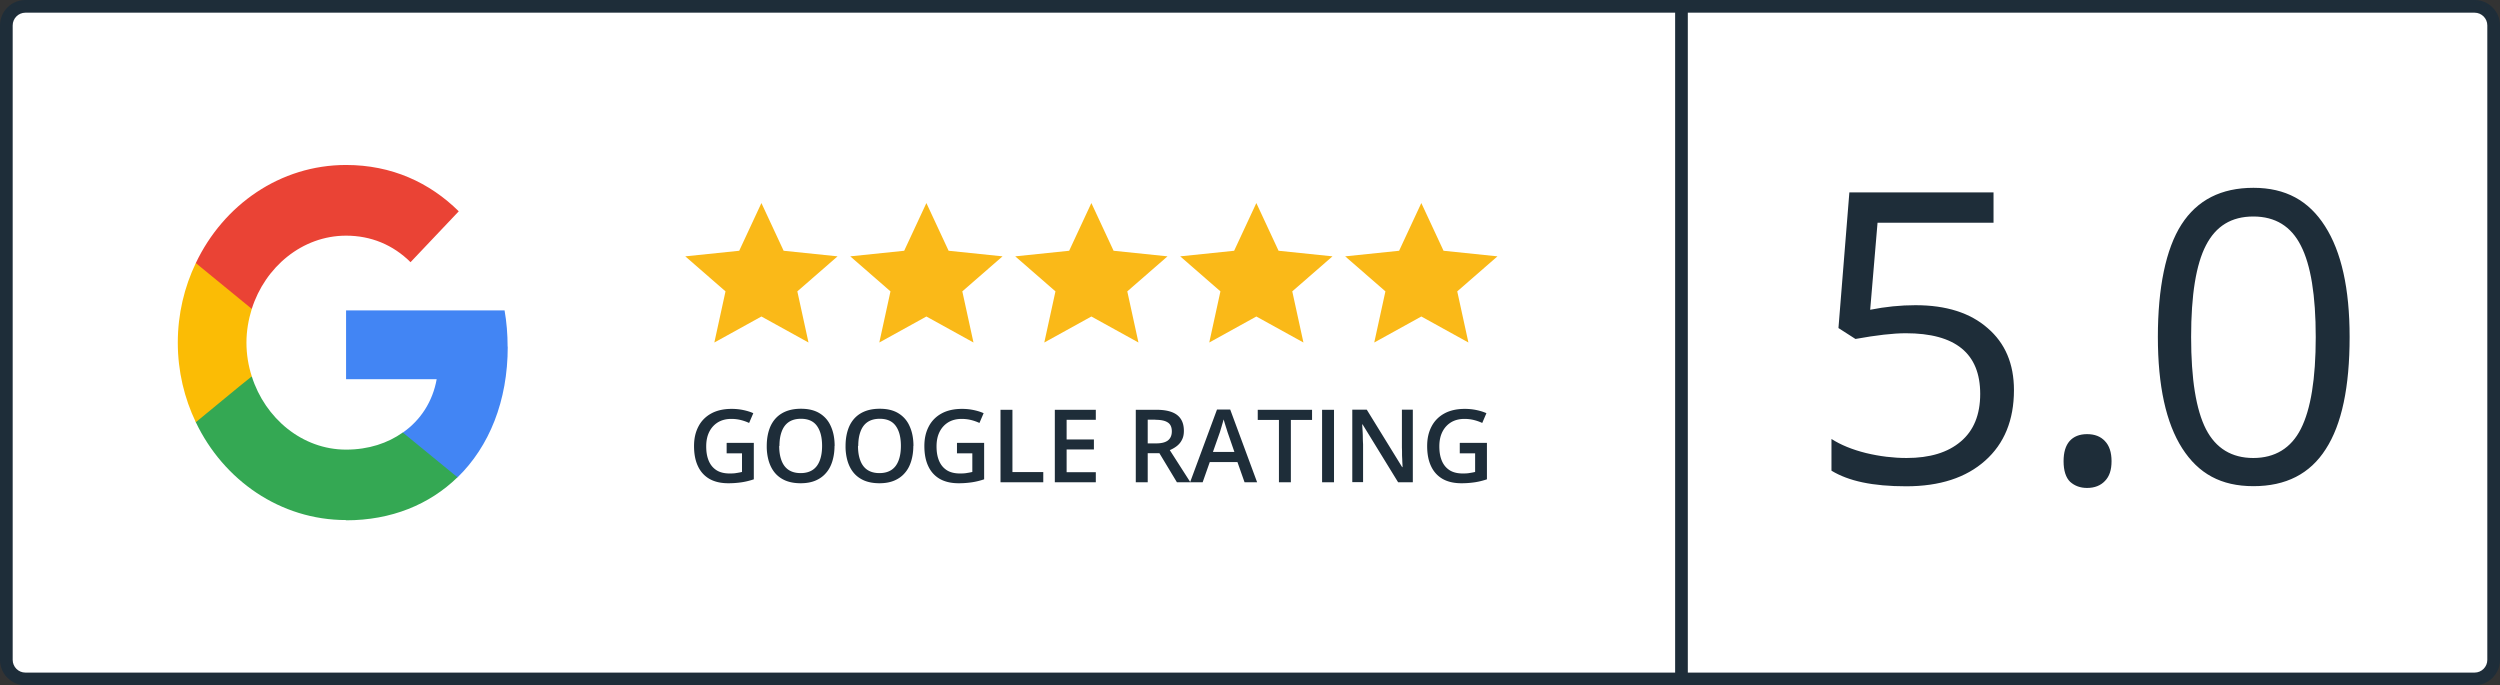
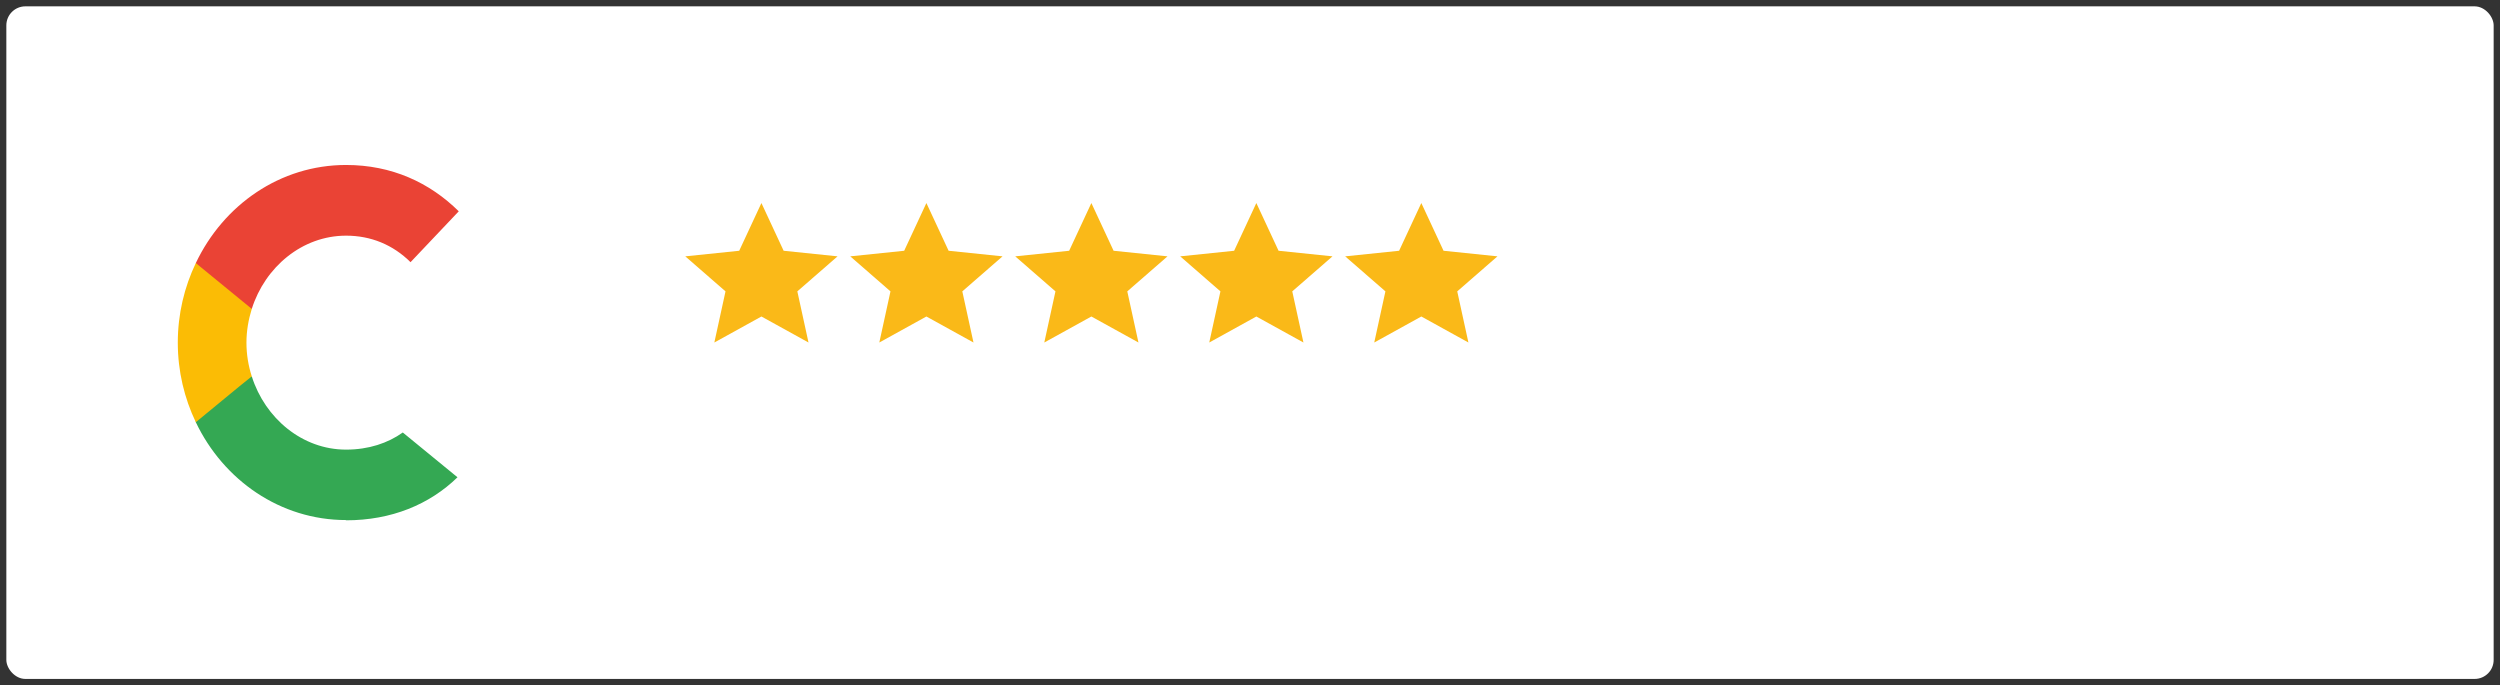
<svg xmlns="http://www.w3.org/2000/svg" viewBox="0 0 197 54">
  <rect x="0" y="0" width="197" height="54" fill="#333333" stroke="none" />
  <rect width="196" height="53" x=".5" y=".5" fill="#fff" rx="1.5" ry="1.5" />
-   <path fill="#1e2d39" d="M195 0H2C.9 0 0 .9 0 2v50c0 1.1.9 2 2 2h193c1.1 0 2-.9 2-2V2c0-1.1-.9-2-2-2Zm-63 53H2c-.55 0-1-.45-1-1V2c0-.55.45-1 1-1h130v52Zm64-1c0 .55-.45 1-1 1h-62V1h62c.55 0 1 .45 1 1v50Z" />
-   <path fill="#4285f4" d="M40 27.32c0-.99-.08-1.95-.24-2.86H27.27v5.42h7.14c-.31 1.74-1.25 3.22-2.67 4.21v3.53h4.31c2.51-2.44 3.96-6.03 3.96-10.3Z" />
  <path fill="#34a853" d="M27.27 41c3.58 0 6.58-1.25 8.78-3.39l-4.31-3.53c-1.18.84-2.69 1.35-4.47 1.35-3.45 0-6.38-2.46-7.43-5.77h-4.41v3.61c2.18 4.57 6.66 7.71 11.84 7.71Z" />
  <path fill="#fbbc05" d="M19.84 29.66c-.27-.84-.42-1.73-.42-2.66s.16-1.82.42-2.66v-3.61h-4.41c-.9 1.88-1.42 4.01-1.42 6.27s.52 4.39 1.42 6.27l3.44-2.83.98-.79Z" />
  <path fill="#ea4335" d="M27.27 18.57c1.95 0 3.69.71 5.08 2.09l3.8-4.01c-2.3-2.27-5.29-3.65-8.88-3.65-5.19 0-9.66 3.14-11.84 7.73l4.41 3.61c1.05-3.31 3.98-5.77 7.43-5.77Z" />
-   <path fill="#1e2d39" d="M115.04 34.9h2.13v2.87c-.3.1-.61.18-.93.23a7 7 0 0 1-1.08.08c-.58 0-1.07-.11-1.48-.34-.4-.23-.71-.57-.91-1-.21-.44-.31-.97-.31-1.59s.12-1.11.35-1.55c.23-.44.57-.78 1.01-1.02.44-.24.98-.36 1.61-.36.31 0 .61.03.9.09.29.06.56.14.8.25l-.33.77c-.19-.09-.41-.17-.65-.23-.24-.06-.49-.09-.75-.09-.41 0-.76.09-1.06.27-.29.18-.52.43-.68.75-.16.32-.24.7-.24 1.14s.06.8.19 1.12.33.57.6.75c.27.18.63.27 1.06.27.22 0 .4-.01.55-.04.15-.02.29-.05.42-.08v-1.47h-1.21v-.8Zm-3.72 3.1h-1.15l-2.8-4.56h-.03l.03.49c.01.17.02.35.02.53 0 .18.01.37.02.55v2.98h-.85v-5.71h1.14l2.79 4.53h.03c0-.13-.01-.29-.02-.46 0-.17-.02-.35-.02-.53 0-.18 0-.36-.01-.54v-3h.86v5.71Zm-7.14 0v-5.71h.94V38h-.94Zm-2.46 0h-.94v-4.91h-1.67v-.8h4.28v.8h-1.67V38Zm-3.65 0-.56-1.59h-2.18L94.77 38h-.99l2.12-5.73h1.04L99.06 38h-1Zm-.8-2.39-.54-1.56c-.02-.07-.05-.16-.09-.29-.04-.12-.08-.25-.12-.38-.04-.13-.07-.24-.1-.33-.03.11-.06.23-.1.36-.04.13-.07.25-.11.37-.03.11-.06.2-.08.27l-.55 1.56h1.68Zm-6.16-3.32c.49 0 .9.06 1.22.18.32.12.56.3.72.55.16.24.24.56.24.93 0 .28-.05.52-.16.72-.1.2-.24.36-.41.49-.17.13-.35.23-.54.31L93.8 38h-1.06l-1.38-2.29h-.92V38h-.94v-5.71h1.61Zm-.06.78h-.61v1.87h.65c.43 0 .75-.08.95-.24.2-.16.3-.4.3-.71 0-.33-.11-.57-.32-.7-.21-.14-.53-.21-.97-.21ZM86.35 38h-3.23v-5.71h3.23v.79h-2.3v1.55h2.15v.79h-2.15v1.79h2.3V38Zm-7.51 0v-5.71h.94v4.91h2.43v.8h-3.36Zm-3.42-3.1h2.13v2.87c-.3.1-.61.18-.93.23a7 7 0 0 1-1.08.08c-.58 0-1.07-.11-1.48-.34-.4-.23-.71-.57-.91-1-.21-.44-.31-.97-.31-1.59s.12-1.11.35-1.55c.23-.44.57-.78 1.01-1.02.44-.24.98-.36 1.61-.36.31 0 .61.03.9.09.29.06.56.14.8.25l-.33.77c-.19-.09-.41-.17-.65-.23s-.49-.09-.75-.09c-.41 0-.76.09-1.06.27-.29.18-.52.43-.68.75-.16.32-.24.7-.24 1.14s.06.8.19 1.12c.13.32.33.57.6.75.27.18.63.27 1.06.27.22 0 .4-.01.55-.04.15-.02.29-.05.42-.08v-1.47h-1.21v-.8Zm-3.45.24c0 .44-.06.84-.17 1.2-.11.36-.27.67-.5.93-.22.26-.5.46-.83.6-.33.14-.72.21-1.17.21s-.85-.07-1.19-.21c-.33-.14-.61-.34-.83-.6-.22-.26-.38-.57-.49-.93a4.1 4.1 0 0 1-.16-1.2c0-.59.1-1.1.29-1.54.2-.44.49-.78.89-1.02s.9-.37 1.51-.37 1.09.12 1.48.36c.39.24.69.58.88 1.02.2.44.3.95.3 1.55Zm-4.36 0c0 .44.06.82.18 1.14.12.32.3.57.55.74.25.17.57.26.96.26s.71-.09.96-.26.43-.42.55-.74c.12-.32.18-.7.18-1.14 0-.67-.13-1.19-.4-1.57-.27-.38-.69-.57-1.27-.57-.39 0-.71.09-.96.26s-.43.42-.55.74c-.12.32-.18.7-.18 1.14Zm-1.85 0c0 .44-.06.84-.17 1.2-.11.36-.27.67-.5.93-.22.26-.5.46-.83.6-.33.14-.72.21-1.17.21s-.85-.07-1.19-.21c-.33-.14-.61-.34-.83-.6-.22-.26-.38-.57-.49-.93a4.1 4.1 0 0 1-.16-1.2c0-.59.1-1.1.29-1.54.2-.44.49-.78.89-1.02s.9-.37 1.51-.37 1.09.12 1.48.36c.39.24.69.58.88 1.02.2.44.3.95.3 1.55Zm-4.36 0c0 .44.06.82.18 1.14.12.32.3.57.55.74.25.17.57.26.96.26s.71-.09.96-.26.43-.42.55-.74c.12-.32.18-.7.18-1.14 0-.67-.13-1.19-.4-1.57-.27-.38-.69-.57-1.27-.57-.39 0-.71.09-.96.26s-.43.42-.55.74c-.12.32-.18.7-.18 1.14Zm-4.13-.24h2.13v2.87c-.3.1-.61.18-.93.23a7 7 0 0 1-1.08.08c-.58 0-1.07-.11-1.48-.34-.4-.23-.71-.57-.91-1-.21-.44-.31-.97-.31-1.59s.12-1.11.35-1.55c.23-.44.57-.78 1.01-1.02.44-.24.98-.36 1.61-.36.31 0 .61.03.9.09.29.06.56.14.8.25l-.33.77c-.19-.09-.41-.17-.65-.23-.24-.06-.49-.09-.75-.09-.41 0-.76.09-1.06.27-.29.18-.52.43-.68.75-.16.32-.24.7-.24 1.14s.06.8.19 1.12c.13.32.33.57.6.75.27.18.63.27 1.06.27.22 0 .4-.01.55-.04.15-.02.29-.05.42-.08v-1.47h-1.21v-.8Z" />
  <path fill="#fab918" d="m60 16 1.75 3.76 4.25.44-3.17 2.76.88 4.03L60 24.94l-3.71 2.05.88-4.03L54 20.2l4.25-.44L60 16Zm13 0 1.75 3.76 4.25.44-3.17 2.76.88 4.03L73 24.94l-3.71 2.05.88-4.03L67 20.2l4.25-.44L73 16Zm13 0 1.75 3.76 4.25.44-3.17 2.76.88 4.03L86 24.94l-3.71 2.05.88-4.03L80 20.2l4.25-.44L86 16Zm13 0 1.75 3.76 4.25.44-3.17 2.76.88 4.03L99 24.94l-3.71 2.05.88-4.03L93 20.2l4.25-.44L99 16Zm13 0 1.75 3.76 4.25.44-3.17 2.76.88 4.03-3.71-2.05-3.71 2.05.88-4.03L106 20.2l4.25-.44L112 16Z" />
-   <path fill="#1e2d39" d="M185.15 26.55c0 3.95-.62 6.9-1.88 8.84-1.24 1.95-3.14 2.92-5.7 2.92s-4.33-.99-5.61-2.98c-1.28-2-1.92-4.93-1.92-8.78s.62-6.93 1.86-8.86c1.24-1.93 3.13-2.89 5.67-2.89s4.36 1.01 5.64 3.02c1.29 2.01 1.94 4.92 1.94 8.73Zm-12.49 0c0 3.32.39 5.74 1.17 7.27.78 1.51 2.03 2.27 3.73 2.27s2.98-.77 3.75-2.3c.78-1.54 1.17-3.95 1.17-7.23s-.39-5.68-1.17-7.2c-.77-1.53-2.02-2.3-3.75-2.3s-2.95.76-3.73 2.27c-.78 1.5-1.17 3.91-1.17 7.23Zm-10.05 9.79c0-.7.16-1.22.47-1.58.32-.36.78-.55 1.38-.55s1.07.18 1.41.55c.34.35.52.88.52 1.58s-.17 1.2-.52 1.56c-.34.36-.81.55-1.41.55-.53 0-.97-.16-1.33-.48-.34-.33-.52-.88-.52-1.62Zm-11.66-12.29c2.41 0 4.3.6 5.67 1.8 1.39 1.19 2.08 2.82 2.08 4.89 0 2.36-.76 4.22-2.27 5.56-1.5 1.34-3.57 2.02-6.22 2.02s-4.54-.41-5.89-1.23v-2.5c.73.47 1.64.84 2.72 1.11 1.08.26 2.15.39 3.2.39 1.83 0 3.25-.43 4.27-1.3 1.02-.86 1.53-2.11 1.53-3.75 0-3.19-1.95-4.78-5.86-4.78-.99 0-2.31.15-3.97.45l-1.34-.86.86-10.69h11.36v2.39h-9.14l-.58 6.86c1.2-.24 2.39-.36 3.58-.36Z" />
</svg>